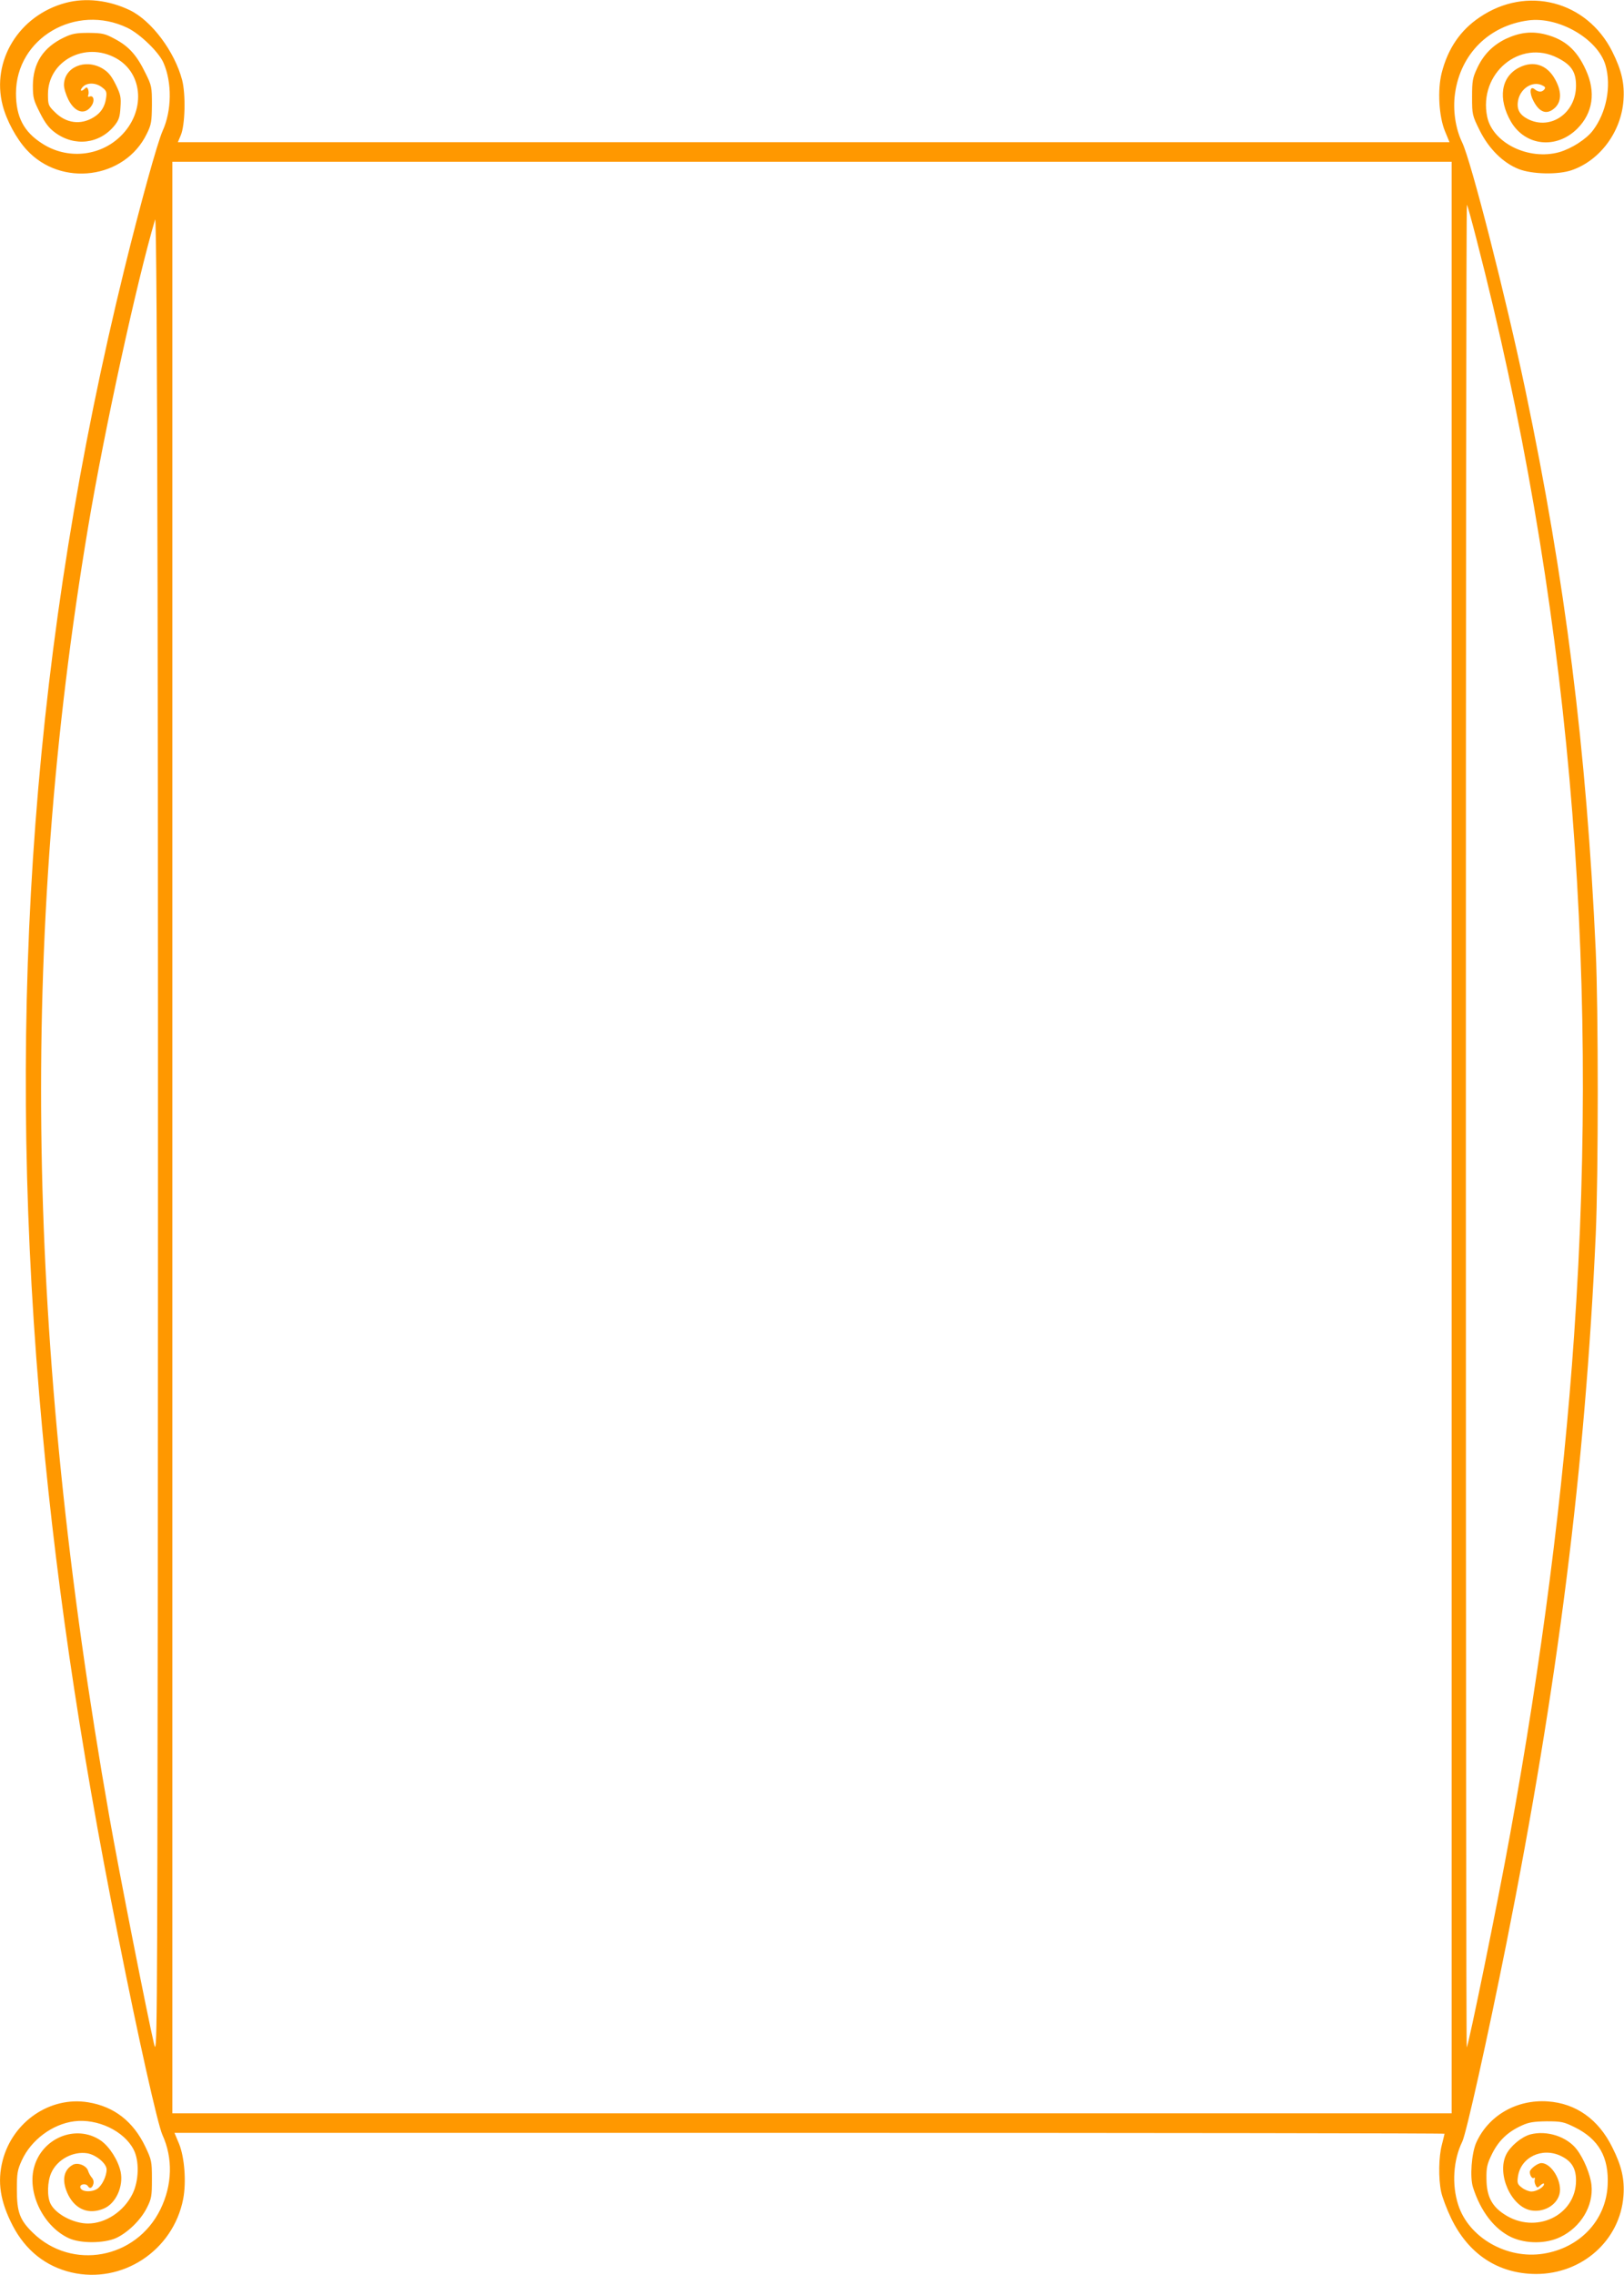
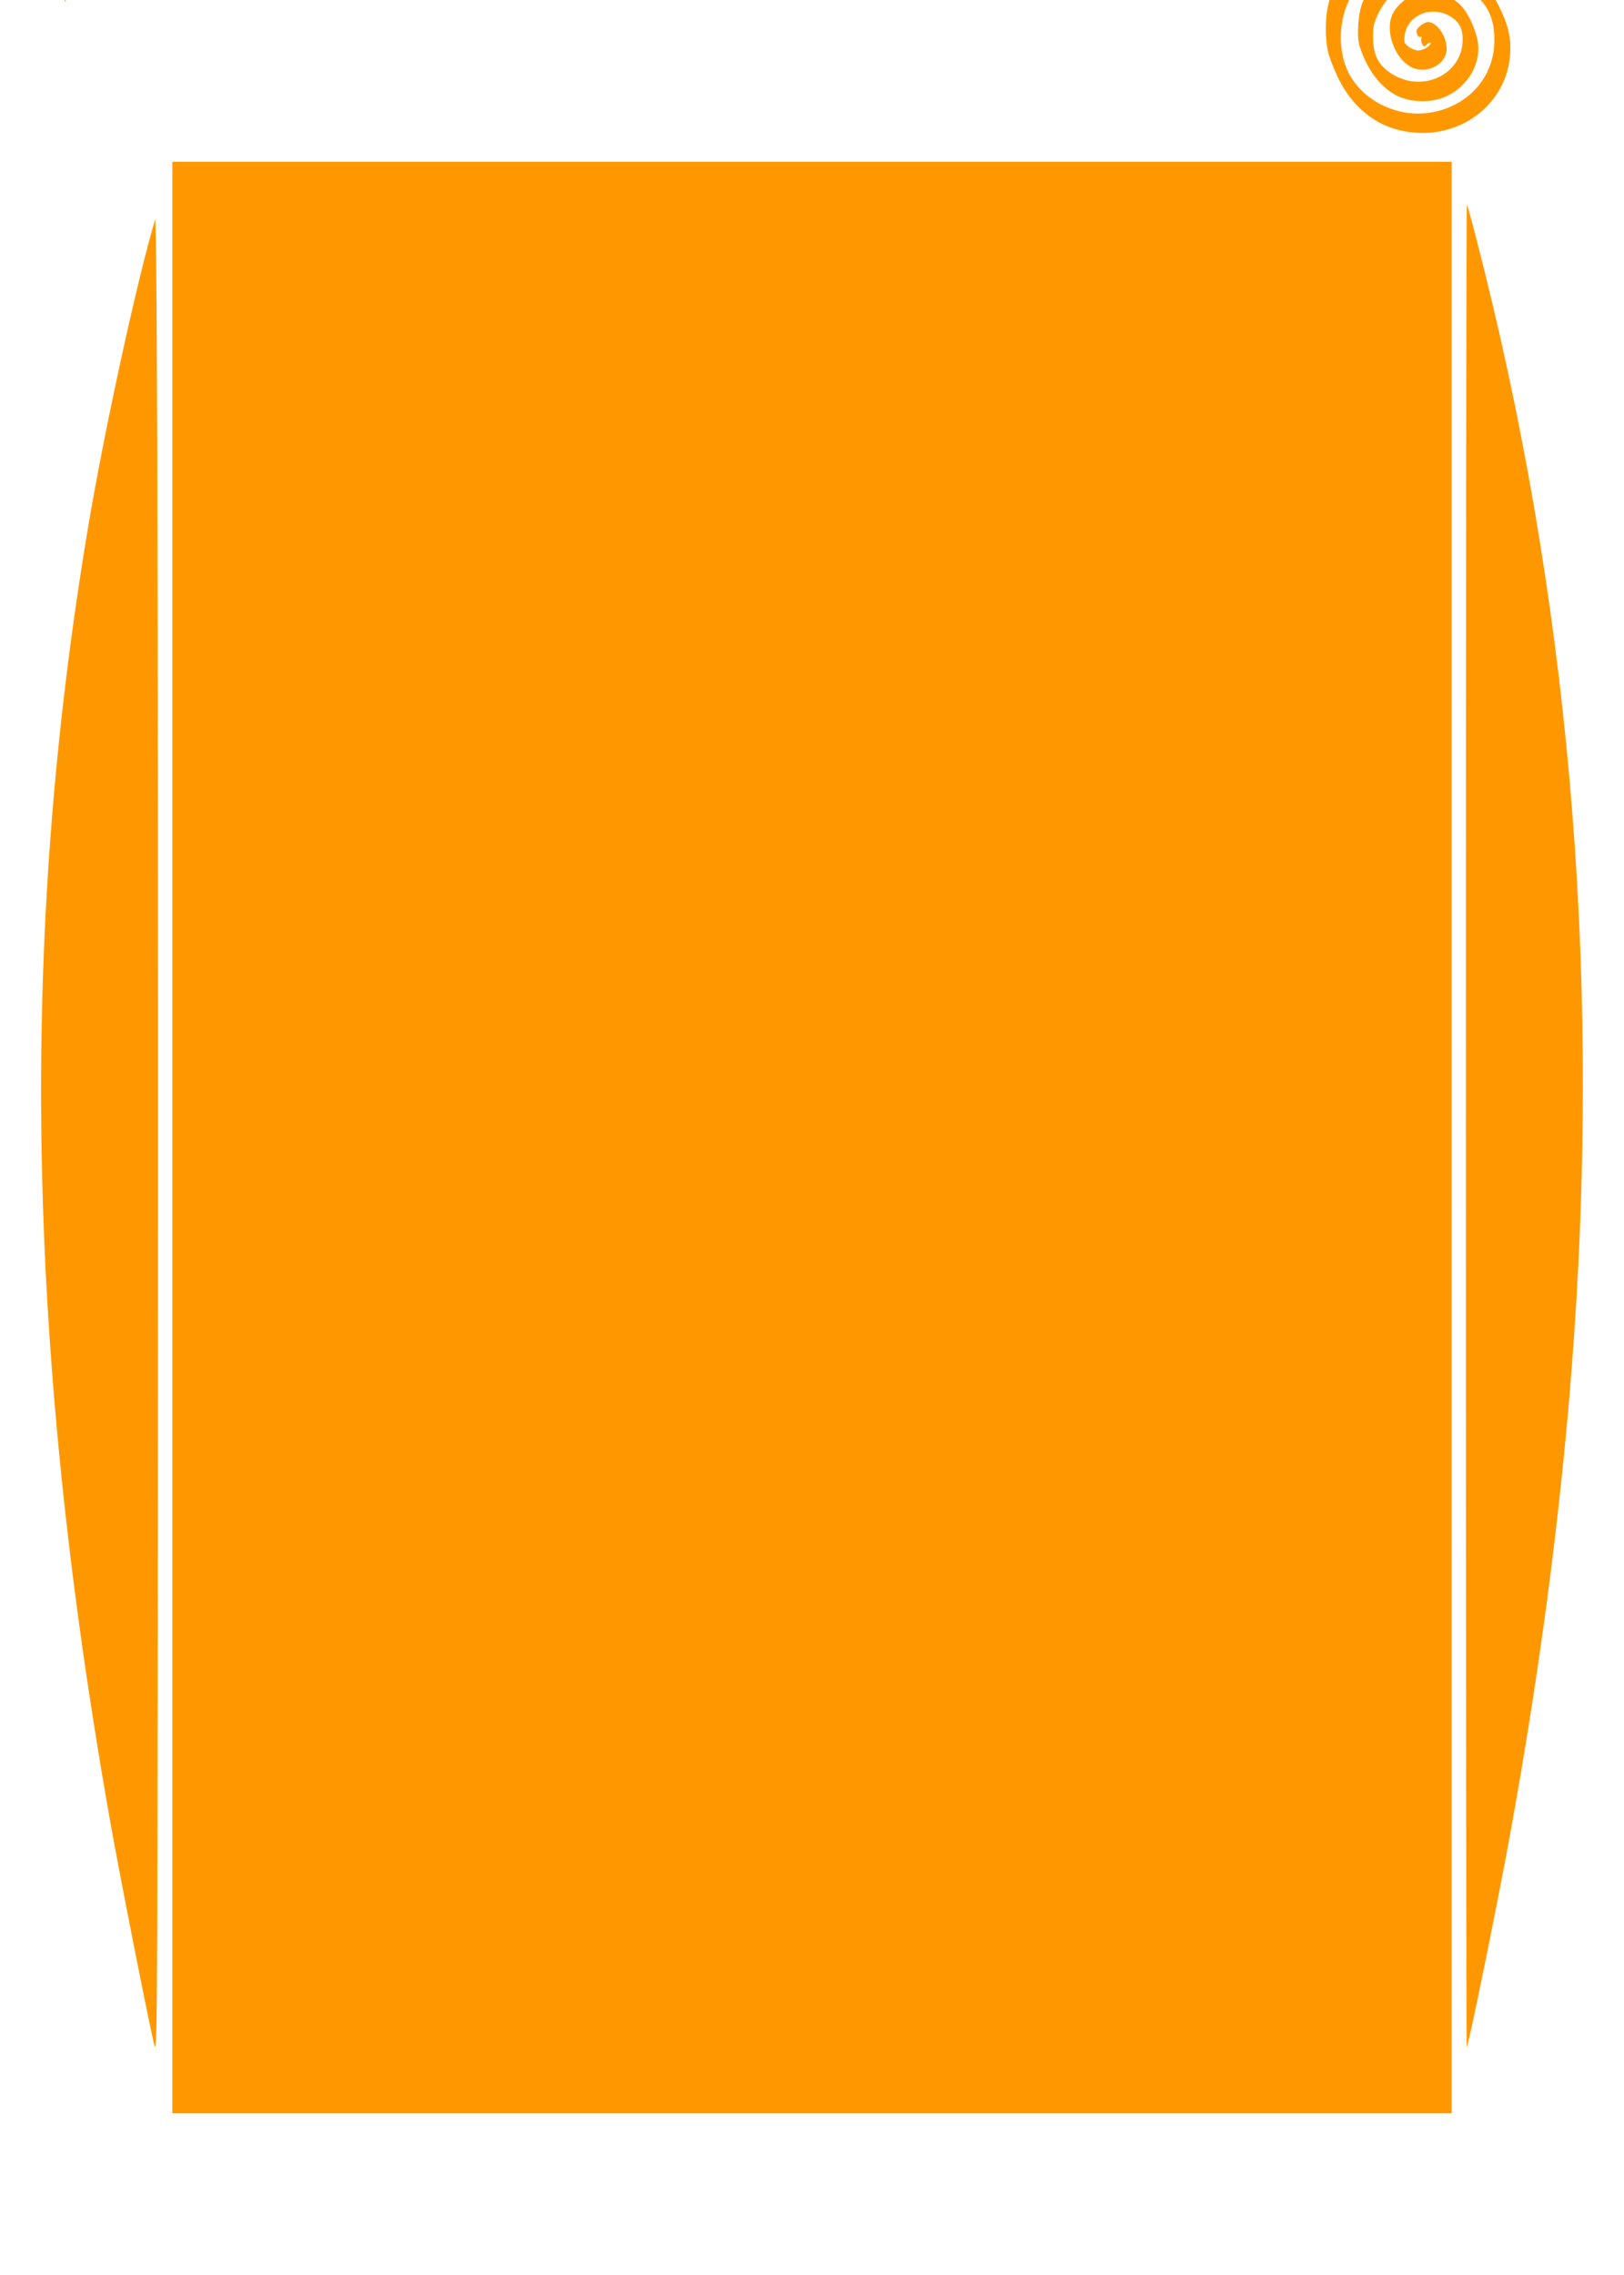
<svg xmlns="http://www.w3.org/2000/svg" version="1.0" width="914pt" height="1280pt" viewBox="0 0 914 1280" preserveAspectRatio="xMidYMid meet">
  <g transform="translate(0,1280) scale(0.1,-0.1)" fill="#ff9800" stroke="none">
-     <path d="M370 12784 c-263 -70 -420 -326 -355 -577 22 -85 77 -187 135 -250 194 -212 553 -164 676 90 26 52 28 69 29 163 0 101 -1 108 -37 180 -48 99 -93 149 -170 190 -57 31 -71 34 -148 35 -71 0 -94 -4 -140 -26 -117 -56 -174 -144 -175 -270 0 -69 4 -83 40 -154 29 -58 51 -86 85 -111 110 -81 250 -64 334 39 25 31 31 49 34 103 4 57 1 72 -27 129 -25 50 -42 70 -75 90 -98 57 -216 6 -216 -94 0 -18 11 -54 25 -82 38 -74 95 -88 131 -33 18 27 11 59 -11 51 -9 -4 -12 -1 -8 9 3 7 2 22 -1 31 -5 12 -9 14 -18 5 -21 -21 -32 -13 -13 8 24 27 75 26 110 -2 24 -18 27 -26 22 -60 -7 -49 -29 -83 -70 -108 -73 -45 -156 -34 -219 30 -36 35 -38 41 -38 100 0 188 210 299 384 202 154 -86 166 -302 24 -439 -117 -114 -301 -131 -440 -41 -104 66 -148 150 -148 283 0 311 337 508 628 368 70 -34 176 -136 202 -196 49 -111 47 -270 -5 -384 -29 -65 -124 -407 -215 -777 -510 -2076 -665 -4126 -479 -6336 81 -966 222 -1936 444 -3045 115 -580 222 -1055 249 -1116 60 -131 56 -282 -11 -419 -137 -280 -498 -346 -718 -132 -74 72 -90 116 -90 242 0 94 3 111 28 166 53 115 172 203 294 219 131 17 281 -54 335 -159 33 -63 30 -176 -6 -249 -48 -98 -151 -167 -251 -167 -81 0 -180 52 -210 110 -21 40 -19 126 4 176 34 75 123 122 203 109 50 -9 108 -58 108 -91 0 -38 -26 -91 -53 -109 -33 -21 -91 -17 -95 8 -4 19 32 25 43 7 10 -16 23 -12 30 11 4 12 1 27 -8 37 -8 9 -18 27 -21 38 -9 30 -57 49 -85 35 -56 -30 -65 -94 -26 -172 42 -81 116 -110 199 -75 68 28 112 125 95 207 -14 65 -63 142 -112 176 -140 95 -336 13 -377 -158 -35 -145 58 -328 198 -392 66 -30 197 -29 265 1 65 30 138 100 173 169 27 53 29 67 29 163 0 100 -2 108 -37 182 -68 142 -175 226 -322 250 -213 35 -424 -108 -481 -327 -31 -121 -14 -231 57 -368 72 -138 185 -228 329 -262 286 -67 573 121 630 413 18 94 8 233 -23 310 l-26 62 3574 0 c1966 0 3574 -2 3574 -5 0 -2 -7 -30 -15 -62 -18 -67 -20 -190 -4 -265 6 -29 31 -96 56 -148 98 -203 265 -313 478 -314 260 0 473 189 492 439 7 94 -10 169 -63 274 -78 158 -205 247 -363 258 -175 12 -334 -79 -403 -233 -26 -60 -36 -193 -18 -250 43 -136 121 -237 218 -282 82 -37 194 -37 274 2 115 55 187 175 175 292 -6 59 -43 149 -83 201 -55 72 -169 109 -262 84 -50 -14 -113 -67 -136 -115 -52 -110 29 -291 140 -312 83 -15 164 42 164 116 0 71 -56 150 -105 150 -21 0 -65 -33 -65 -50 0 -20 13 -39 22 -34 6 4 8 1 6 -7 -3 -8 -1 -22 4 -32 9 -18 11 -18 29 -1 10 9 19 12 19 6 0 -17 -42 -42 -71 -42 -14 0 -39 10 -54 22 -24 18 -27 26 -22 61 15 110 136 168 242 117 60 -29 85 -69 85 -138 0 -198 -229 -306 -404 -190 -71 46 -99 103 -100 197 -1 67 3 85 32 144 37 74 88 123 168 159 39 18 68 22 139 23 82 0 96 -3 157 -33 136 -67 194 -169 186 -327 -10 -198 -157 -353 -363 -385 -205 -32 -419 91 -478 275 -37 114 -28 252 23 356 23 49 142 583 249 1119 288 1446 443 2673 502 3985 15 335 15 1266 0 1595 -52 1137 -172 2087 -396 3155 -109 520 -306 1292 -356 1394 -38 79 -53 183 -40 275 31 222 190 381 411 411 172 24 393 -104 436 -252 34 -118 5 -267 -71 -367 -37 -49 -120 -102 -189 -122 -172 -48 -375 51 -406 199 -50 244 185 440 397 331 77 -39 103 -79 103 -156 0 -154 -143 -253 -271 -188 -48 25 -64 56 -55 105 13 67 80 110 133 86 20 -9 23 -14 14 -25 -14 -16 -33 -15 -54 2 -27 22 -31 -21 -6 -67 35 -67 78 -79 123 -35 35 36 35 92 -2 158 -45 82 -122 107 -202 66 -103 -52 -121 -175 -46 -305 81 -137 255 -156 373 -39 88 88 106 206 48 331 -51 113 -118 171 -226 199 -78 20 -146 12 -225 -25 -73 -36 -125 -88 -161 -166 -25 -53 -28 -71 -28 -161 0 -98 1 -103 42 -186 52 -105 132 -184 220 -219 77 -30 223 -33 300 -6 158 55 277 215 290 392 7 94 -10 169 -63 275 -143 285 -481 373 -746 193 -109 -73 -179 -176 -214 -313 -24 -95 -16 -244 18 -327 l26 -63 -3579 0 -3578 0 16 38 c25 57 29 231 8 312 -42 160 -172 334 -295 393 -117 56 -248 71 -360 41z m7800 -6384 l0 -5490 -3600 0 -3600 0 0 5490 0 5490 3600 0 3600 0 0 -5490z m141 5049 c513 -1985 696 -4037 548 -6164 -60 -877 -184 -1841 -360 -2805 -71 -393 -234 -1188 -244 -1199 -3 -2 -5 2330 -5 5184 0 2854 2 5186 6 5183 3 -3 28 -93 55 -199z m-7423 -7626 c-3 -2518 -4 -2596 -21 -2523 -36 152 -198 974 -251 1275 -471 2672 -508 4947 -120 7260 90 538 274 1383 377 1730 13 45 19 -3025 15 -7742z" />
+     <path d="M370 12784 l-26 62 3574 0 c1966 0 3574 -2 3574 -5 0 -2 -7 -30 -15 -62 -18 -67 -20 -190 -4 -265 6 -29 31 -96 56 -148 98 -203 265 -313 478 -314 260 0 473 189 492 439 7 94 -10 169 -63 274 -78 158 -205 247 -363 258 -175 12 -334 -79 -403 -233 -26 -60 -36 -193 -18 -250 43 -136 121 -237 218 -282 82 -37 194 -37 274 2 115 55 187 175 175 292 -6 59 -43 149 -83 201 -55 72 -169 109 -262 84 -50 -14 -113 -67 -136 -115 -52 -110 29 -291 140 -312 83 -15 164 42 164 116 0 71 -56 150 -105 150 -21 0 -65 -33 -65 -50 0 -20 13 -39 22 -34 6 4 8 1 6 -7 -3 -8 -1 -22 4 -32 9 -18 11 -18 29 -1 10 9 19 12 19 6 0 -17 -42 -42 -71 -42 -14 0 -39 10 -54 22 -24 18 -27 26 -22 61 15 110 136 168 242 117 60 -29 85 -69 85 -138 0 -198 -229 -306 -404 -190 -71 46 -99 103 -100 197 -1 67 3 85 32 144 37 74 88 123 168 159 39 18 68 22 139 23 82 0 96 -3 157 -33 136 -67 194 -169 186 -327 -10 -198 -157 -353 -363 -385 -205 -32 -419 91 -478 275 -37 114 -28 252 23 356 23 49 142 583 249 1119 288 1446 443 2673 502 3985 15 335 15 1266 0 1595 -52 1137 -172 2087 -396 3155 -109 520 -306 1292 -356 1394 -38 79 -53 183 -40 275 31 222 190 381 411 411 172 24 393 -104 436 -252 34 -118 5 -267 -71 -367 -37 -49 -120 -102 -189 -122 -172 -48 -375 51 -406 199 -50 244 185 440 397 331 77 -39 103 -79 103 -156 0 -154 -143 -253 -271 -188 -48 25 -64 56 -55 105 13 67 80 110 133 86 20 -9 23 -14 14 -25 -14 -16 -33 -15 -54 2 -27 22 -31 -21 -6 -67 35 -67 78 -79 123 -35 35 36 35 92 -2 158 -45 82 -122 107 -202 66 -103 -52 -121 -175 -46 -305 81 -137 255 -156 373 -39 88 88 106 206 48 331 -51 113 -118 171 -226 199 -78 20 -146 12 -225 -25 -73 -36 -125 -88 -161 -166 -25 -53 -28 -71 -28 -161 0 -98 1 -103 42 -186 52 -105 132 -184 220 -219 77 -30 223 -33 300 -6 158 55 277 215 290 392 7 94 -10 169 -63 275 -143 285 -481 373 -746 193 -109 -73 -179 -176 -214 -313 -24 -95 -16 -244 18 -327 l26 -63 -3579 0 -3578 0 16 38 c25 57 29 231 8 312 -42 160 -172 334 -295 393 -117 56 -248 71 -360 41z m7800 -6384 l0 -5490 -3600 0 -3600 0 0 5490 0 5490 3600 0 3600 0 0 -5490z m141 5049 c513 -1985 696 -4037 548 -6164 -60 -877 -184 -1841 -360 -2805 -71 -393 -234 -1188 -244 -1199 -3 -2 -5 2330 -5 5184 0 2854 2 5186 6 5183 3 -3 28 -93 55 -199z m-7423 -7626 c-3 -2518 -4 -2596 -21 -2523 -36 152 -198 974 -251 1275 -471 2672 -508 4947 -120 7260 90 538 274 1383 377 1730 13 45 19 -3025 15 -7742z" />
  </g>
</svg>